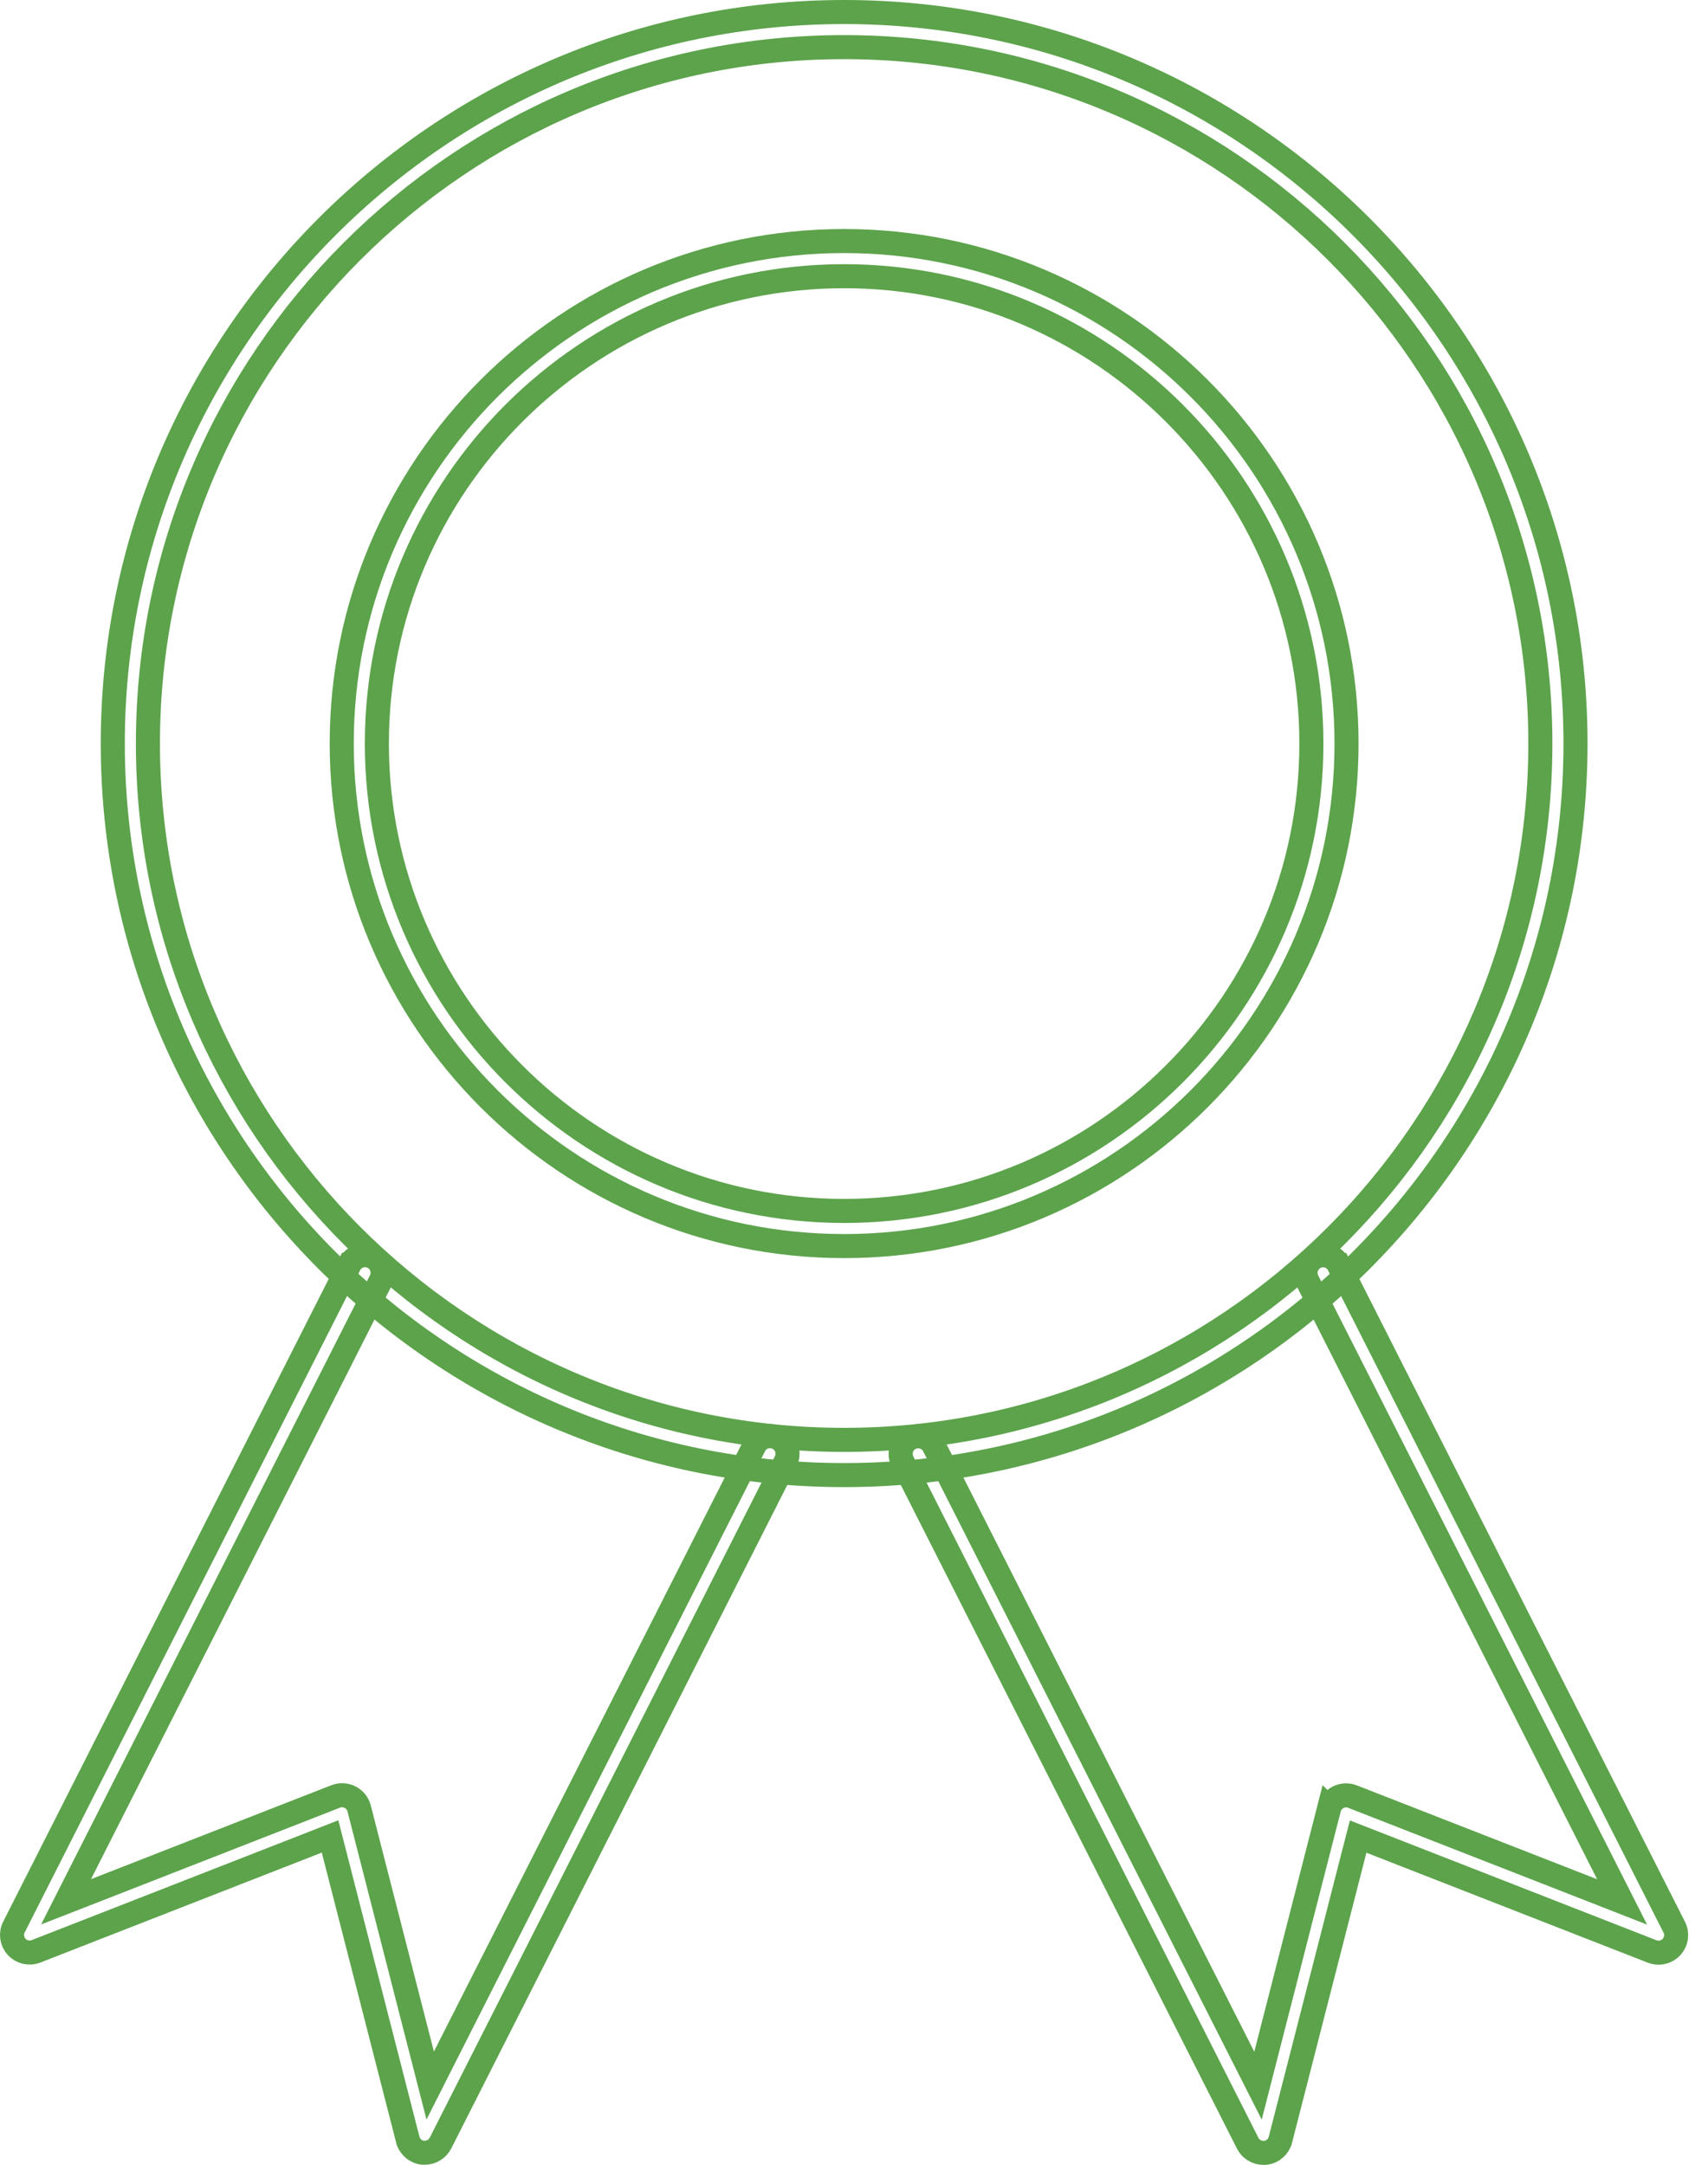
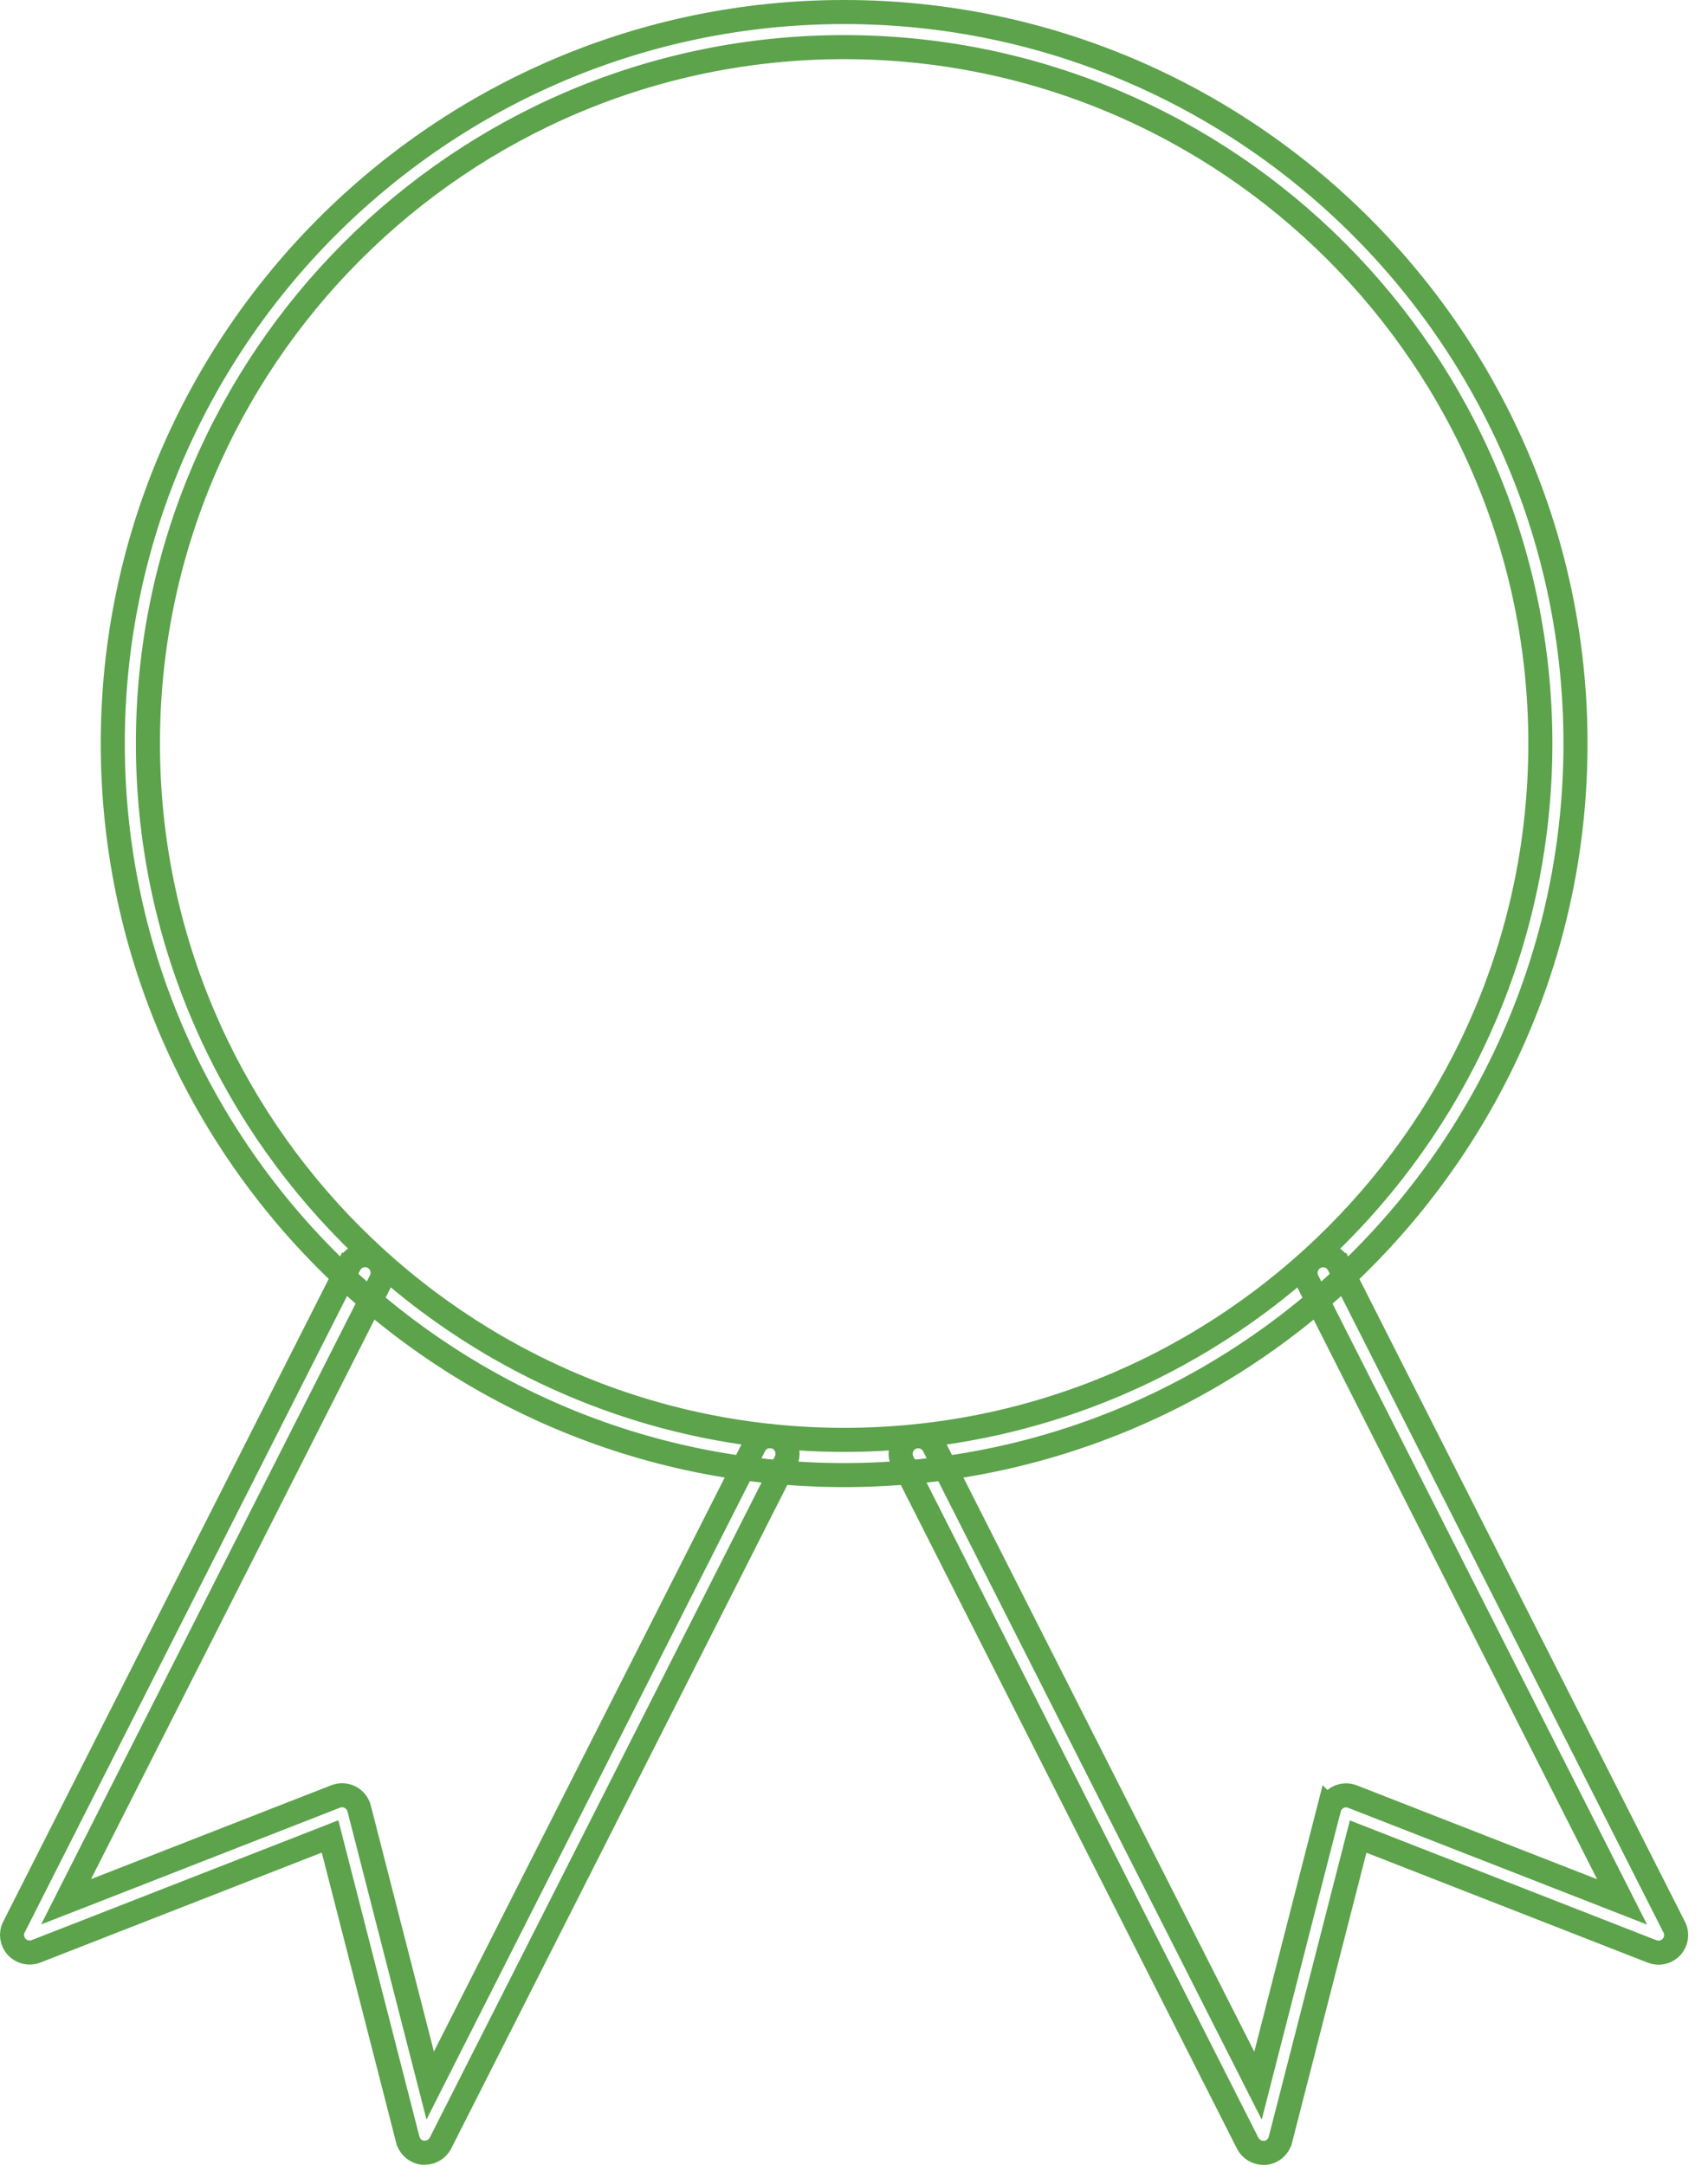
<svg xmlns="http://www.w3.org/2000/svg" width="71" height="90" viewBox="0 0 71 90" fill="none">
  <path d="M14.524 52.578C14.706 52.218 15.146 52.075 15.505 52.257H15.506C15.865 52.438 16.008 52.879 15.826 53.238L3.338 77.889L2.746 79.058L3.966 78.582L13.956 74.678C14.151 74.602 14.368 74.614 14.554 74.709C14.741 74.805 14.878 74.976 14.928 75.175L14.929 75.177L17.553 85.41L17.883 86.697L18.483 85.511L31.355 60.101V60.1C31.537 59.741 31.978 59.597 32.337 59.779V59.78C32.696 59.961 32.84 60.401 32.658 60.761L18.311 89.088C18.184 89.335 17.93 89.489 17.659 89.489H17.577C17.276 89.457 17.027 89.239 16.952 88.945L16.951 88.944L13.86 76.888L13.72 76.341L13.194 76.547L1.496 81.118C1.214 81.228 0.895 81.153 0.69 80.928C0.486 80.704 0.442 80.378 0.579 80.108L0.58 80.107L14.523 52.578H14.524Z" stroke="#5CA34B" />
  <path d="M54.67 52.262C55.033 52.079 55.471 52.224 55.652 52.584H55.653L69.596 80.113L69.597 80.114C69.735 80.384 69.69 80.709 69.486 80.934C69.307 81.131 69.041 81.213 68.788 81.156L68.68 81.124L56.982 76.552L56.457 76.347L56.316 76.894L53.225 88.95L53.224 88.951C53.15 89.244 52.898 89.463 52.598 89.495H52.517C52.246 89.495 51.991 89.341 51.865 89.093L37.518 60.766C37.336 60.404 37.48 59.967 37.839 59.786C38.201 59.603 38.639 59.747 38.82 60.106L38.821 60.107L51.693 85.517L52.294 86.703L52.624 85.415L55.247 75.183L55.248 75.184C55.301 74.98 55.438 74.809 55.623 74.714C55.809 74.619 56.028 74.608 56.218 74.683L56.22 74.684L66.211 78.587L67.43 79.064L66.838 77.895L54.35 53.244C54.168 52.881 54.312 52.443 54.67 52.262Z" stroke="#5CA34B" />
  <path d="M35.089 0.5C51.851 0.5 65.492 14.143 65.492 30.91C65.492 47.677 51.851 61.32 35.089 61.32C18.325 61.32 4.688 47.677 4.688 30.91C4.688 14.144 18.328 0.5 35.089 0.5ZM35.089 1.959C19.13 1.959 6.149 14.944 6.149 30.907C6.149 46.87 19.13 59.856 35.089 59.856C51.048 59.856 64.031 46.871 64.031 30.907C64.031 14.944 51.048 1.959 35.089 1.959Z" stroke="#5CA34B" />
-   <path d="M35.09 10.02C46.606 10.02 55.974 19.391 55.974 30.911C55.974 42.43 46.606 51.8 35.09 51.8C23.574 51.8 14.206 42.43 14.205 30.911C14.205 19.391 23.574 10.02 35.09 10.02ZM35.09 11.482C24.38 11.482 15.666 20.198 15.666 30.911C15.666 41.624 24.38 50.339 35.09 50.339C45.8 50.338 54.513 41.624 54.513 30.911C54.513 20.198 45.8 11.482 35.09 11.482Z" stroke="#5CA34B" />
</svg>